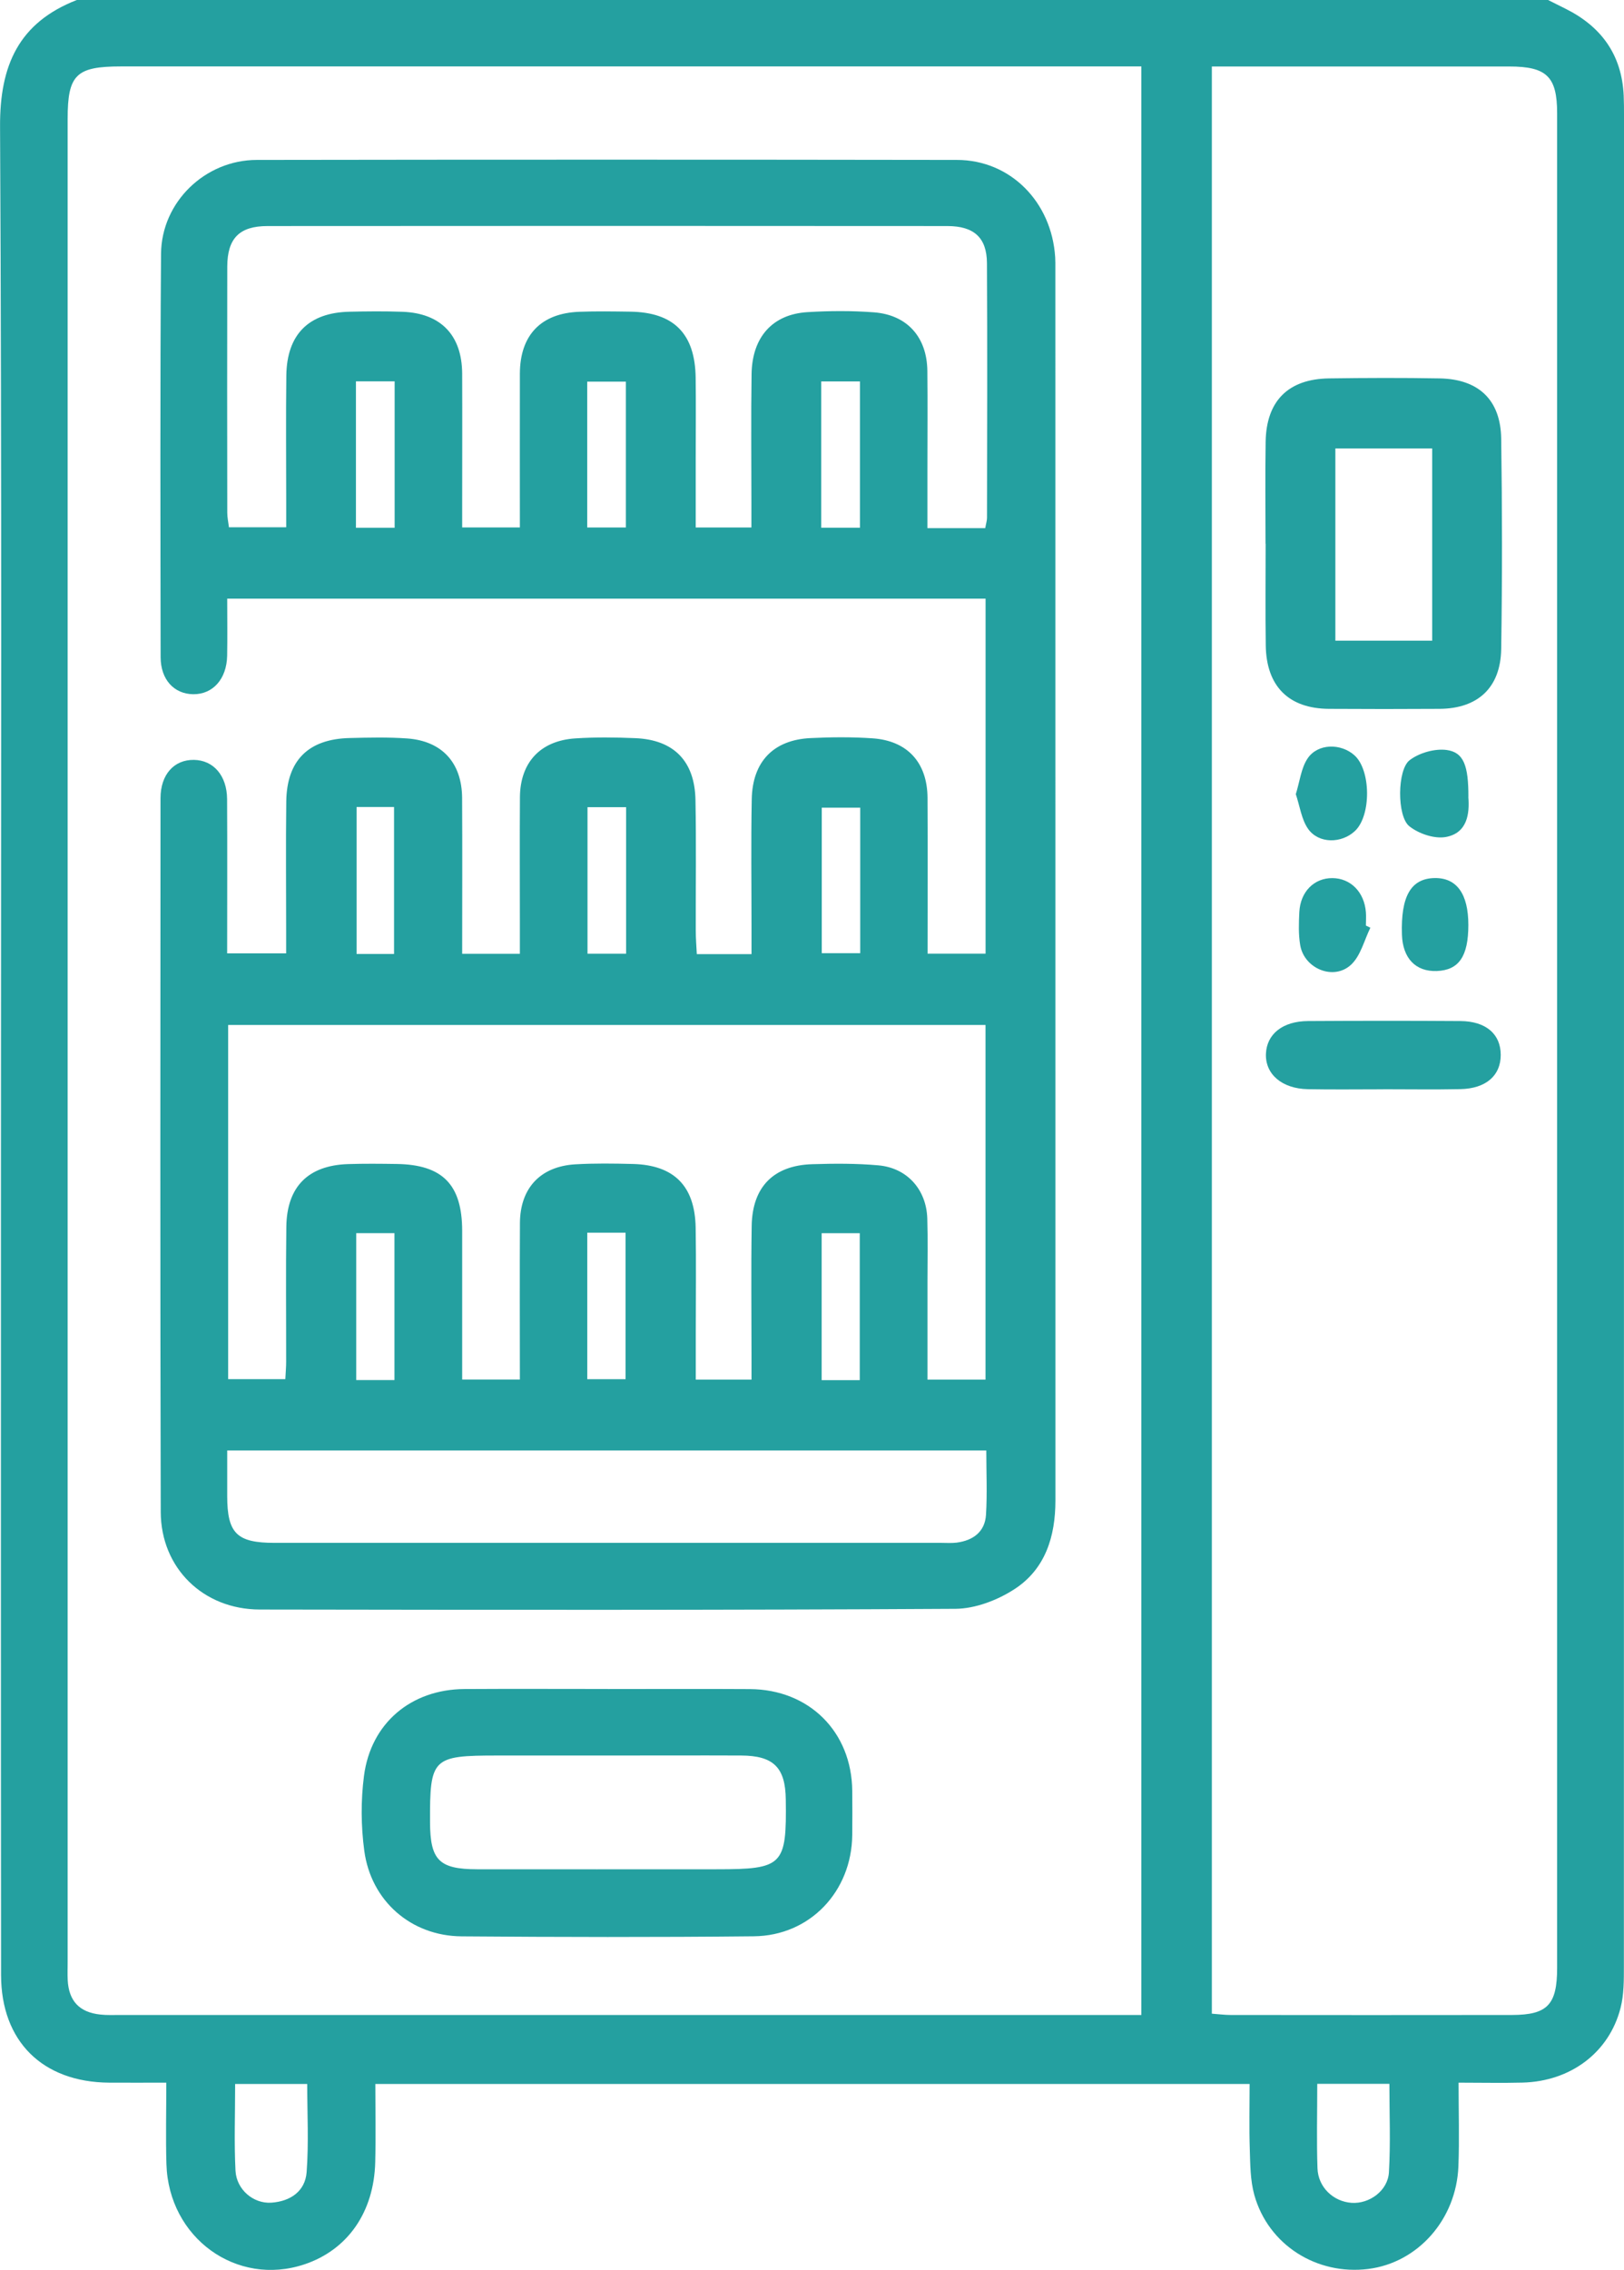
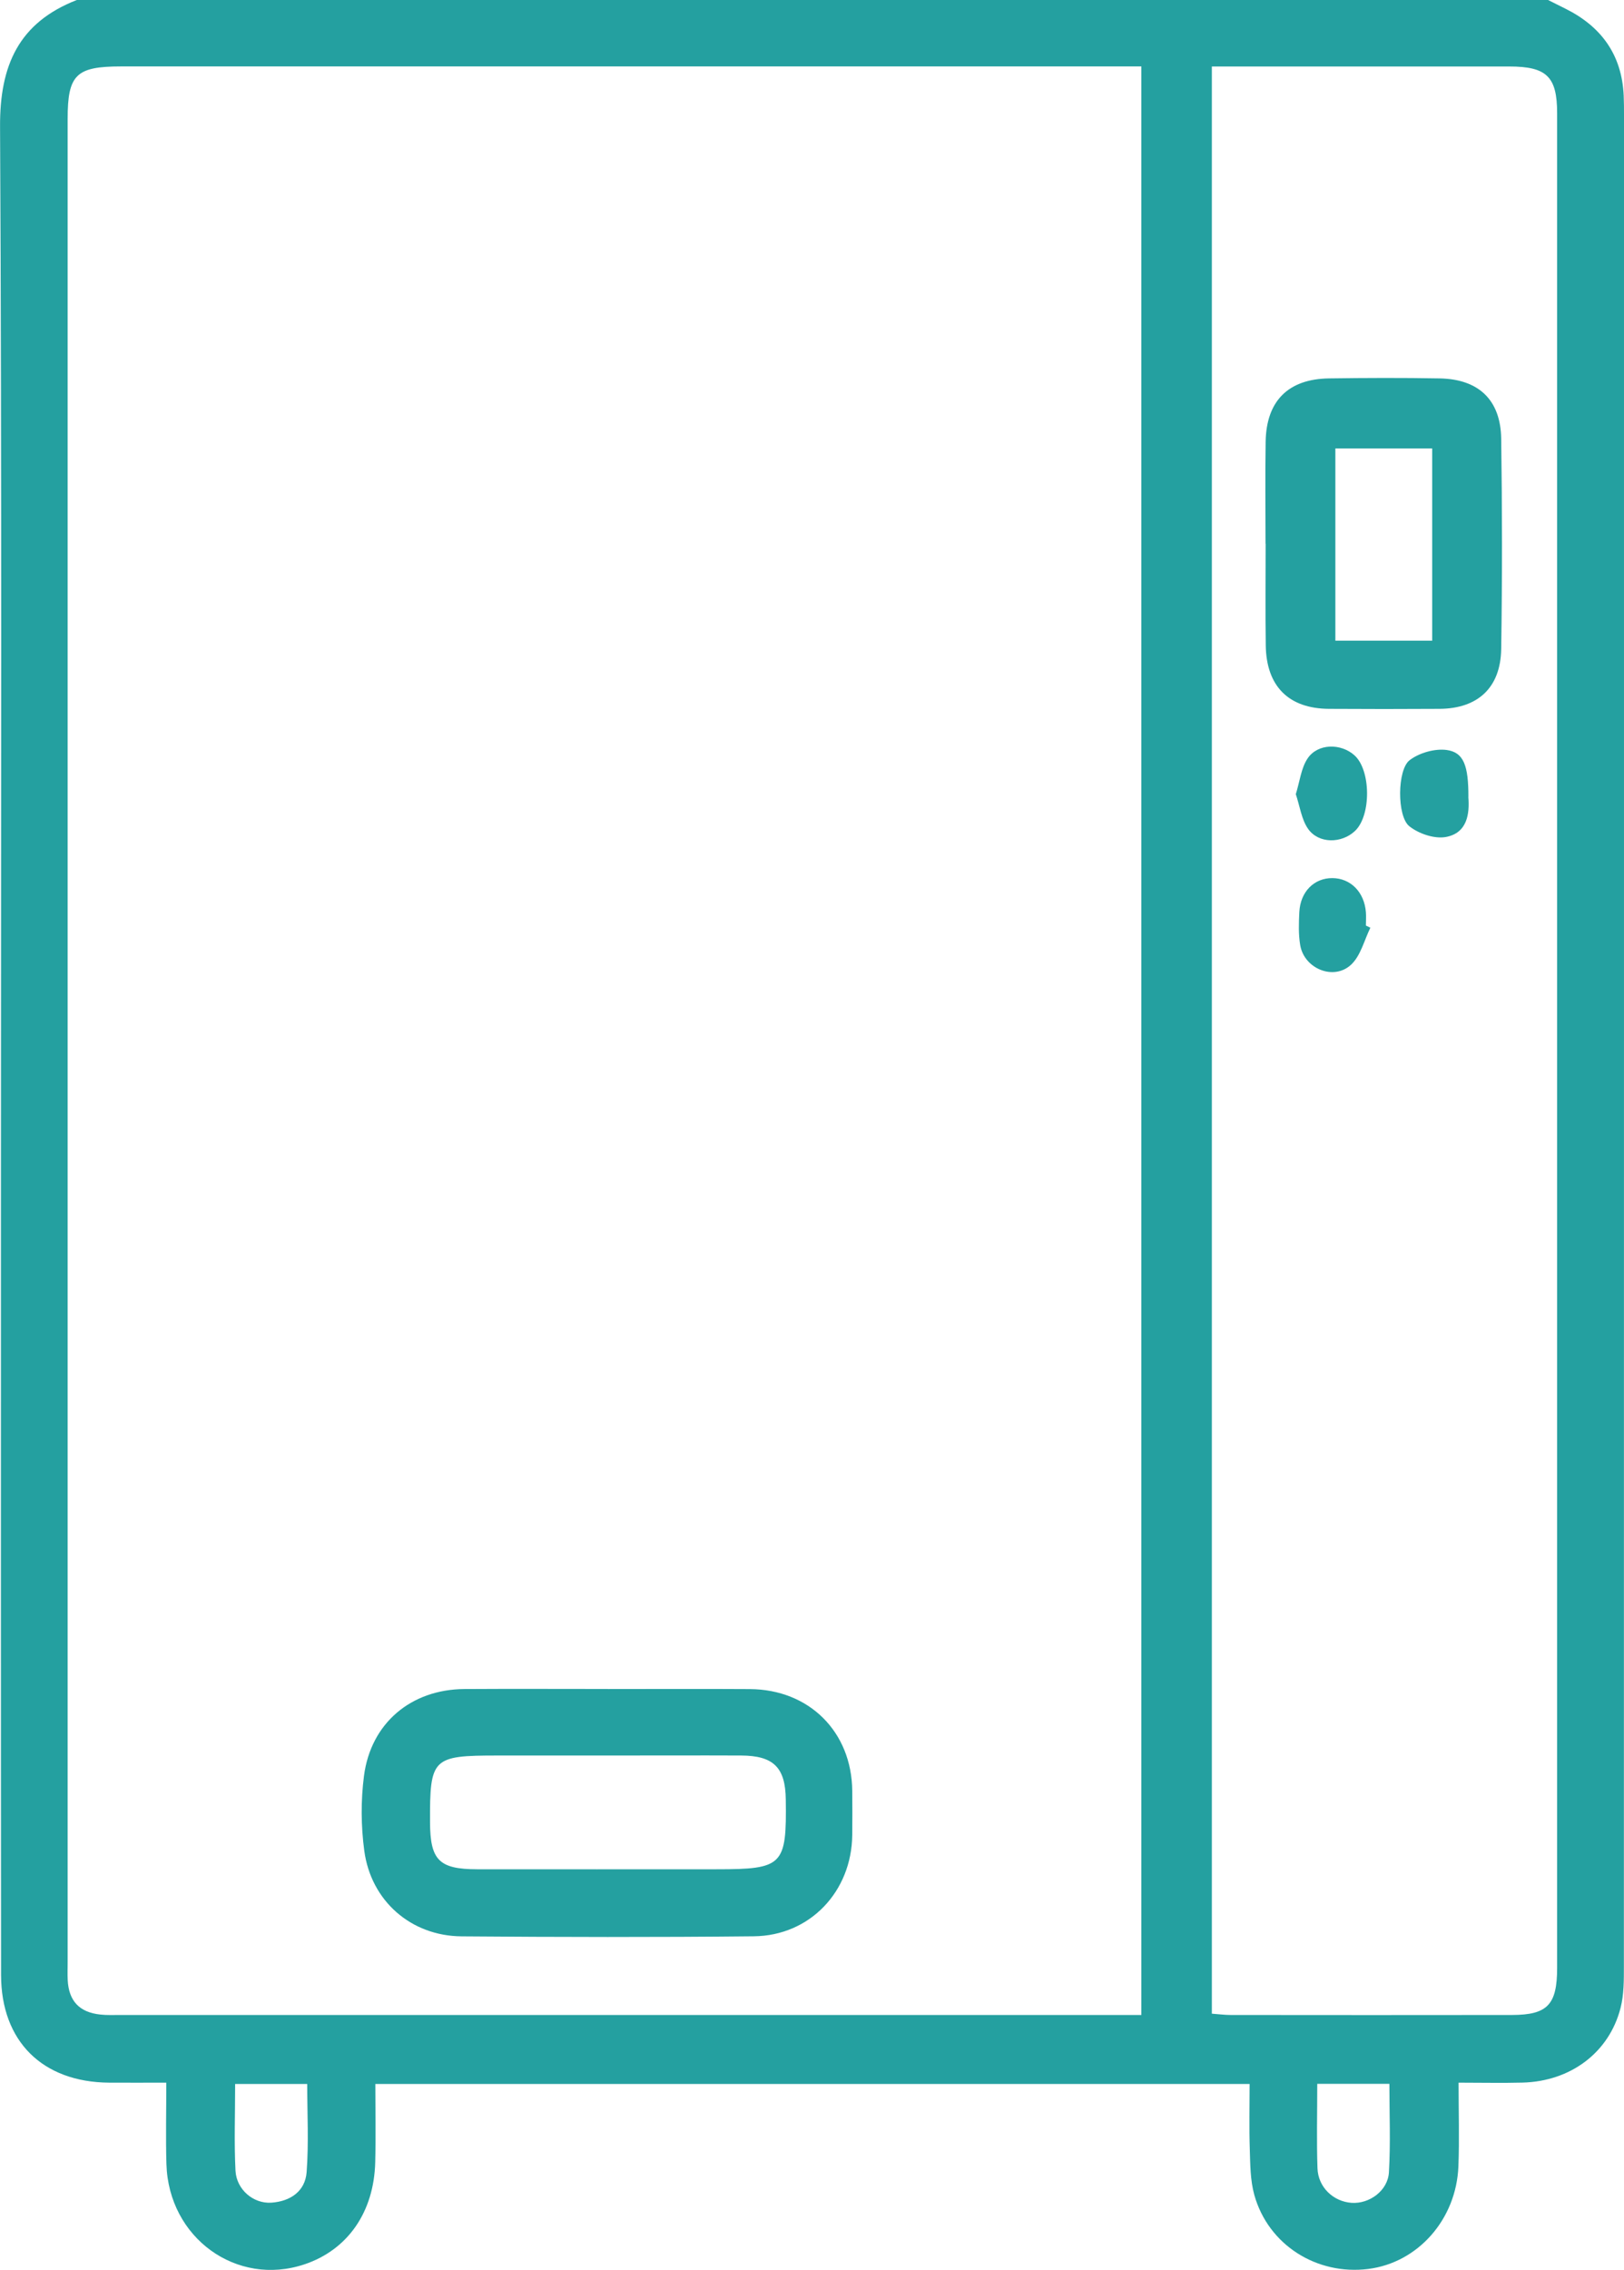
<svg xmlns="http://www.w3.org/2000/svg" id="Layer_2" viewBox="0 0 274.4 383.39">
  <defs>
    <style>.cls-1{fill:#24a0a0;}</style>
  </defs>
  <g id="Layer_9">
    <path class="cls-1" d="m261.57,0c.97.49,1.94.98,2.92,1.46,6.09,3.02,9.55,7.81,9.86,14.7.05,1.12.05,2.25.05,3.37,0,104.18,0,208.36-.02,312.55,0,2.35.02,4.79-.56,7.04-1.92,7.54-8.45,12.42-16.57,12.62-3.46.09-6.92.01-10.8.01,0,4.97.15,9.55-.03,14.13-.35,8.97-6.84,16.27-15.2,17.33-8.74,1.11-16.92-4.06-19.28-12.48-.69-2.47-.69-5.17-.77-7.77-.12-3.59-.03-7.18-.03-10.99H63.42c0,4.4.09,8.82-.02,13.24-.22,8.44-4.67,14.78-11.94,17.22-11.48,3.85-22.98-4.46-23.34-16.94-.13-4.45-.02-8.91-.02-13.74-3.5,0-6.59.02-9.67,0-11.24-.08-18.24-6.97-18.25-18.19-.04-45.54-.02-91.08-.02-136.62,0-58.52.16-117.03-.15-175.55C-.05,11.03,3.17,3.82,12.98,0c82.87,0,165.73,0,248.6,0Zm-68.72,340.33V11.22c-1.64,0-3.01,0-4.37,0-56.02,0-112.04,0-168.06,0-7.56,0-8.99,1.4-8.99,8.85,0,103.79,0,207.58,0,311.36,0,1-.04,2,.01,2.99.18,3.54,1.98,5.46,5.53,5.83,1.11.12,2.24.07,3.37.07,56.02,0,112.04,0,168.06,0,1.36,0,2.71,0,4.45,0Zm11.91-.23c1.23.09,2.2.22,3.18.22,15.85.01,31.7.03,47.54,0,6-.01,7.62-1.75,7.62-7.93,0-104.43,0-208.85,0-313.28,0-6.16-1.76-7.88-8.08-7.88-12.6,0-25.21,0-37.81,0-4.09,0-8.17,0-12.45,0v328.88Zm17.81,11.85c0,5.05-.12,9.66.04,14.26.11,3.22,2.69,5.63,5.77,5.84,2.99.2,6.12-2.04,6.3-5.16.29-4.92.08-9.86.08-14.94h-12.19Zm-182.84.02c0,5.18-.18,9.92.06,14.64.17,3.21,3.03,5.62,6.07,5.41,3.18-.22,5.71-1.91,5.95-5.16.37-4.91.1-9.87.1-14.89h-12.18Z" />
-     <path class="cls-1" d="m117.76,161.15h9.22c0-1.58,0-3.02,0-4.46,0-7.24-.1-14.47.04-21.71.12-6.36,3.68-10.02,9.93-10.32,3.49-.17,7-.2,10.48.04,5.9.4,9.25,4.1,9.29,10.04.05,8.7.01,17.41.01,26.33h9.8v-59.96H38.39c0,3.25.05,6.45-.01,9.65-.08,3.93-2.42,6.53-5.74,6.49-3.23-.04-5.49-2.46-5.5-6.26-.03-22.71-.1-45.41.07-68.12.07-8.75,7.45-15.85,16.18-15.86,39.43-.06,78.87-.06,118.3,0,9.02.01,16.01,7.08,16.6,16.44.04.62.03,1.25.03,1.87,0,69.37,0,138.74.01,208.11,0,6.09-1.71,11.57-6.89,14.95-2.87,1.87-6.63,3.32-10.01,3.34-39.18.23-78.37.18-117.55.12-9.54-.02-16.69-6.99-16.72-16.48-.1-40.17-.07-80.35-.04-120.52,0-4.04,2.3-6.55,5.65-6.5,3.3.05,5.58,2.66,5.6,6.63.05,8.59.01,17.18.01,26.05h9.97c0-1.3,0-2.62,0-3.94,0-7.24-.07-14.47.02-21.71.09-6.94,3.73-10.55,10.69-10.72,3.24-.08,6.5-.16,9.73.07,5.89.42,9.25,4.1,9.29,10.04.05,8.7.01,17.41.01,26.33h9.75c0-1.71,0-3.4,0-5.1,0-7.11-.04-14.22.01-21.33.04-5.89,3.45-9.57,9.37-9.95,3.36-.22,6.74-.18,10.1-.04,6.5.26,10.07,3.84,10.19,10.44.14,7.36.03,14.72.05,22.08,0,1.31.11,2.63.18,3.99Zm9.22,71.87c0-1.48,0-2.71,0-3.93,0-7.36-.09-14.72.03-22.07.11-6.55,3.69-10.18,10.19-10.39,3.73-.12,7.5-.14,11.21.19,4.87.43,8.12,4.09,8.27,8.99.11,3.61.03,7.23.03,10.85,0,5.43,0,10.86,0,16.35h9.81v-59.9H38.55v59.82h9.66c.06-1.19.14-2.06.14-2.92.01-7.61-.07-15.22.03-22.82.09-6.76,3.68-10.35,10.4-10.58,2.74-.09,5.49-.06,8.23-.02,7.77.11,11.07,3.48,11.08,11.28.01,8.32,0,16.65,0,25.13h9.75c0-8.98-.04-17.7.01-26.42.03-5.91,3.45-9.58,9.35-9.93,3.23-.19,6.49-.14,9.73-.06,6.97.18,10.49,3.72,10.61,10.75.1,5.98.02,11.97.02,17.96,0,2.56,0,5.11,0,7.71h9.41Zm39.49-143.81c.14-.81.3-1.28.3-1.76.02-14.34.07-28.69-.01-43.03-.03-4.28-2.19-6.23-6.66-6.24-38.3-.03-76.59-.03-114.89,0-4.78,0-6.8,2.09-6.81,6.87-.03,13.84-.02,27.69,0,41.53,0,.83.19,1.67.28,2.47h9.68c0-1.61,0-2.96,0-4.31,0-7.11-.07-14.22.02-21.33.09-6.93,3.79-10.61,10.66-10.76,2.99-.07,5.99-.1,8.98.01,6.47.24,10.04,3.96,10.07,10.45.03,7.48,0,14.97,0,22.45,0,1.19,0,2.37,0,3.52h9.75c0-8.81-.02-17.38,0-25.96.02-6.52,3.56-10.22,10.04-10.46,2.87-.11,5.74-.06,8.61-.02,7.35.1,10.95,3.71,11.05,11.14.06,4.49.01,8.98.01,13.47,0,3.94,0,7.88,0,11.84h9.41c0-1.56,0-2.9,0-4.24,0-7.23-.08-14.47.03-21.7.1-6.23,3.55-10.07,9.43-10.43,3.73-.23,7.5-.25,11.22.03,5.65.42,8.99,4.2,9.05,9.9.06,5.49.01,10.98.01,16.46,0,3.32,0,6.65,0,10.09h9.75Zm.19,155.77H38.39c0,2.74,0,5.22,0,7.7.01,6.3,1.63,7.9,7.98,7.9,37.55,0,75.11,0,112.66,0,.87,0,1.76.07,2.62-.04,2.77-.36,4.77-1.82,4.95-4.7.22-3.56.05-7.15.05-10.86Zm-100.01-11.89v-24.82h-6.46v24.82h6.46Zm32.58-24.9v24.75h6.47v-24.75h-6.47Zm46.04,24.91v-24.82h-6.44v24.82h6.44Zm.08-96.69h-6.5v24.58h6.5v-24.58Zm-85.1-.11v24.82h6.33v-24.82h-6.33Zm78.51-71.88v24.71h6.54v-24.71h-6.54Zm-39.54,24.67h6.53v-24.63h-6.53v24.63Zm-39.08-24.68v24.73h6.54v-24.73h-6.54Zm45.65,96.67v-24.75h-6.52v24.75h6.52Z" />
    <path class="cls-1" d="m102.77,285.27c7.98,0,15.96-.04,23.94.01,10.02.06,17.19,7.21,17.29,17.17.02,2.49.03,4.99,0,7.48-.1,9.54-7.15,17.01-16.64,17.1-16.46.17-32.92.14-49.38.01-8.52-.07-15.29-5.96-16.43-14.46-.56-4.15-.59-8.49-.05-12.64,1.16-8.93,7.97-14.61,16.96-14.67,8.1-.05,16.21-.01,24.31-.01Zm.37,11.23h-19.09c-11.02,0-11.43.41-11.39,11.28.03,6.4,1.53,7.92,7.96,7.93,13.48.02,26.95,0,40.43,0,11.26,0,11.88-.62,11.72-11.82-.07-5.37-2.07-7.37-7.55-7.39-7.36-.03-14.72,0-22.09,0Z" />
    <path class="cls-1" d="m213.83,91.83c0-5.73-.07-11.47.02-17.2.1-6.9,3.81-10.62,10.7-10.72,6.23-.09,12.47-.11,18.7,0,6.58.12,10.3,3.62,10.4,10.17.17,11.84.18,23.69,0,35.53-.1,6.54-3.95,10.07-10.41,10.11-6.23.04-12.47.04-18.7,0-6.78-.04-10.57-3.8-10.67-10.69-.08-5.73-.02-11.47-.02-17.2Zm28.16,16.38v-32.47h-16.36v32.47h16.36Z" />
-     <path class="cls-1" d="m233.69,183.98c-4.23,0-8.46.06-12.69-.02-4.4-.08-7.23-2.54-7.1-5.97.13-3.34,2.82-5.51,7.1-5.54,8.59-.05,17.17-.06,25.76,0,4.33.03,6.82,2.22,6.81,5.73,0,3.49-2.5,5.68-6.82,5.77-4.35.09-8.71.02-13.07.02Z" />
+     <path class="cls-1" d="m233.69,183.98Z" />
    <path class="cls-1" d="m248.1,134.62c.23,2.82-.18,6.07-3.78,6.74-1.93.36-4.61-.54-6.2-1.82-2.1-1.68-2.05-9.54.06-11.15,1.62-1.24,4.25-1.99,6.26-1.72,2.9.4,3.68,2.68,3.67,7.94Z" />
    <path class="cls-1" d="m231.55,156.68c-1.04,2.11-1.63,4.7-3.23,6.22-2.92,2.78-7.95.74-8.63-3.27-.31-1.82-.24-3.72-.15-5.58.18-3.45,2.5-5.76,5.59-5.74,3.08.02,5.4,2.36,5.66,5.77.06.74,0,1.49,0,2.24l.75.37Z" />
-     <path class="cls-1" d="m248.1,156.22c0,5.31-1.6,7.64-5.34,7.78-3.56.13-5.75-2.15-5.88-6.14-.21-6.51,1.53-9.5,5.54-9.56,3.72-.05,5.68,2.67,5.68,7.92Z" />
    <path class="cls-1" d="m218.95,134.12c.67-2.15.89-4.37,1.98-6.01,1.71-2.57,5.63-2.61,7.94-.53,2.78,2.52,2.83,10.15.09,12.75-2.27,2.16-6.15,2.2-7.94-.34-1.12-1.61-1.39-3.82-2.08-5.88Z" />
  </g>
</svg>